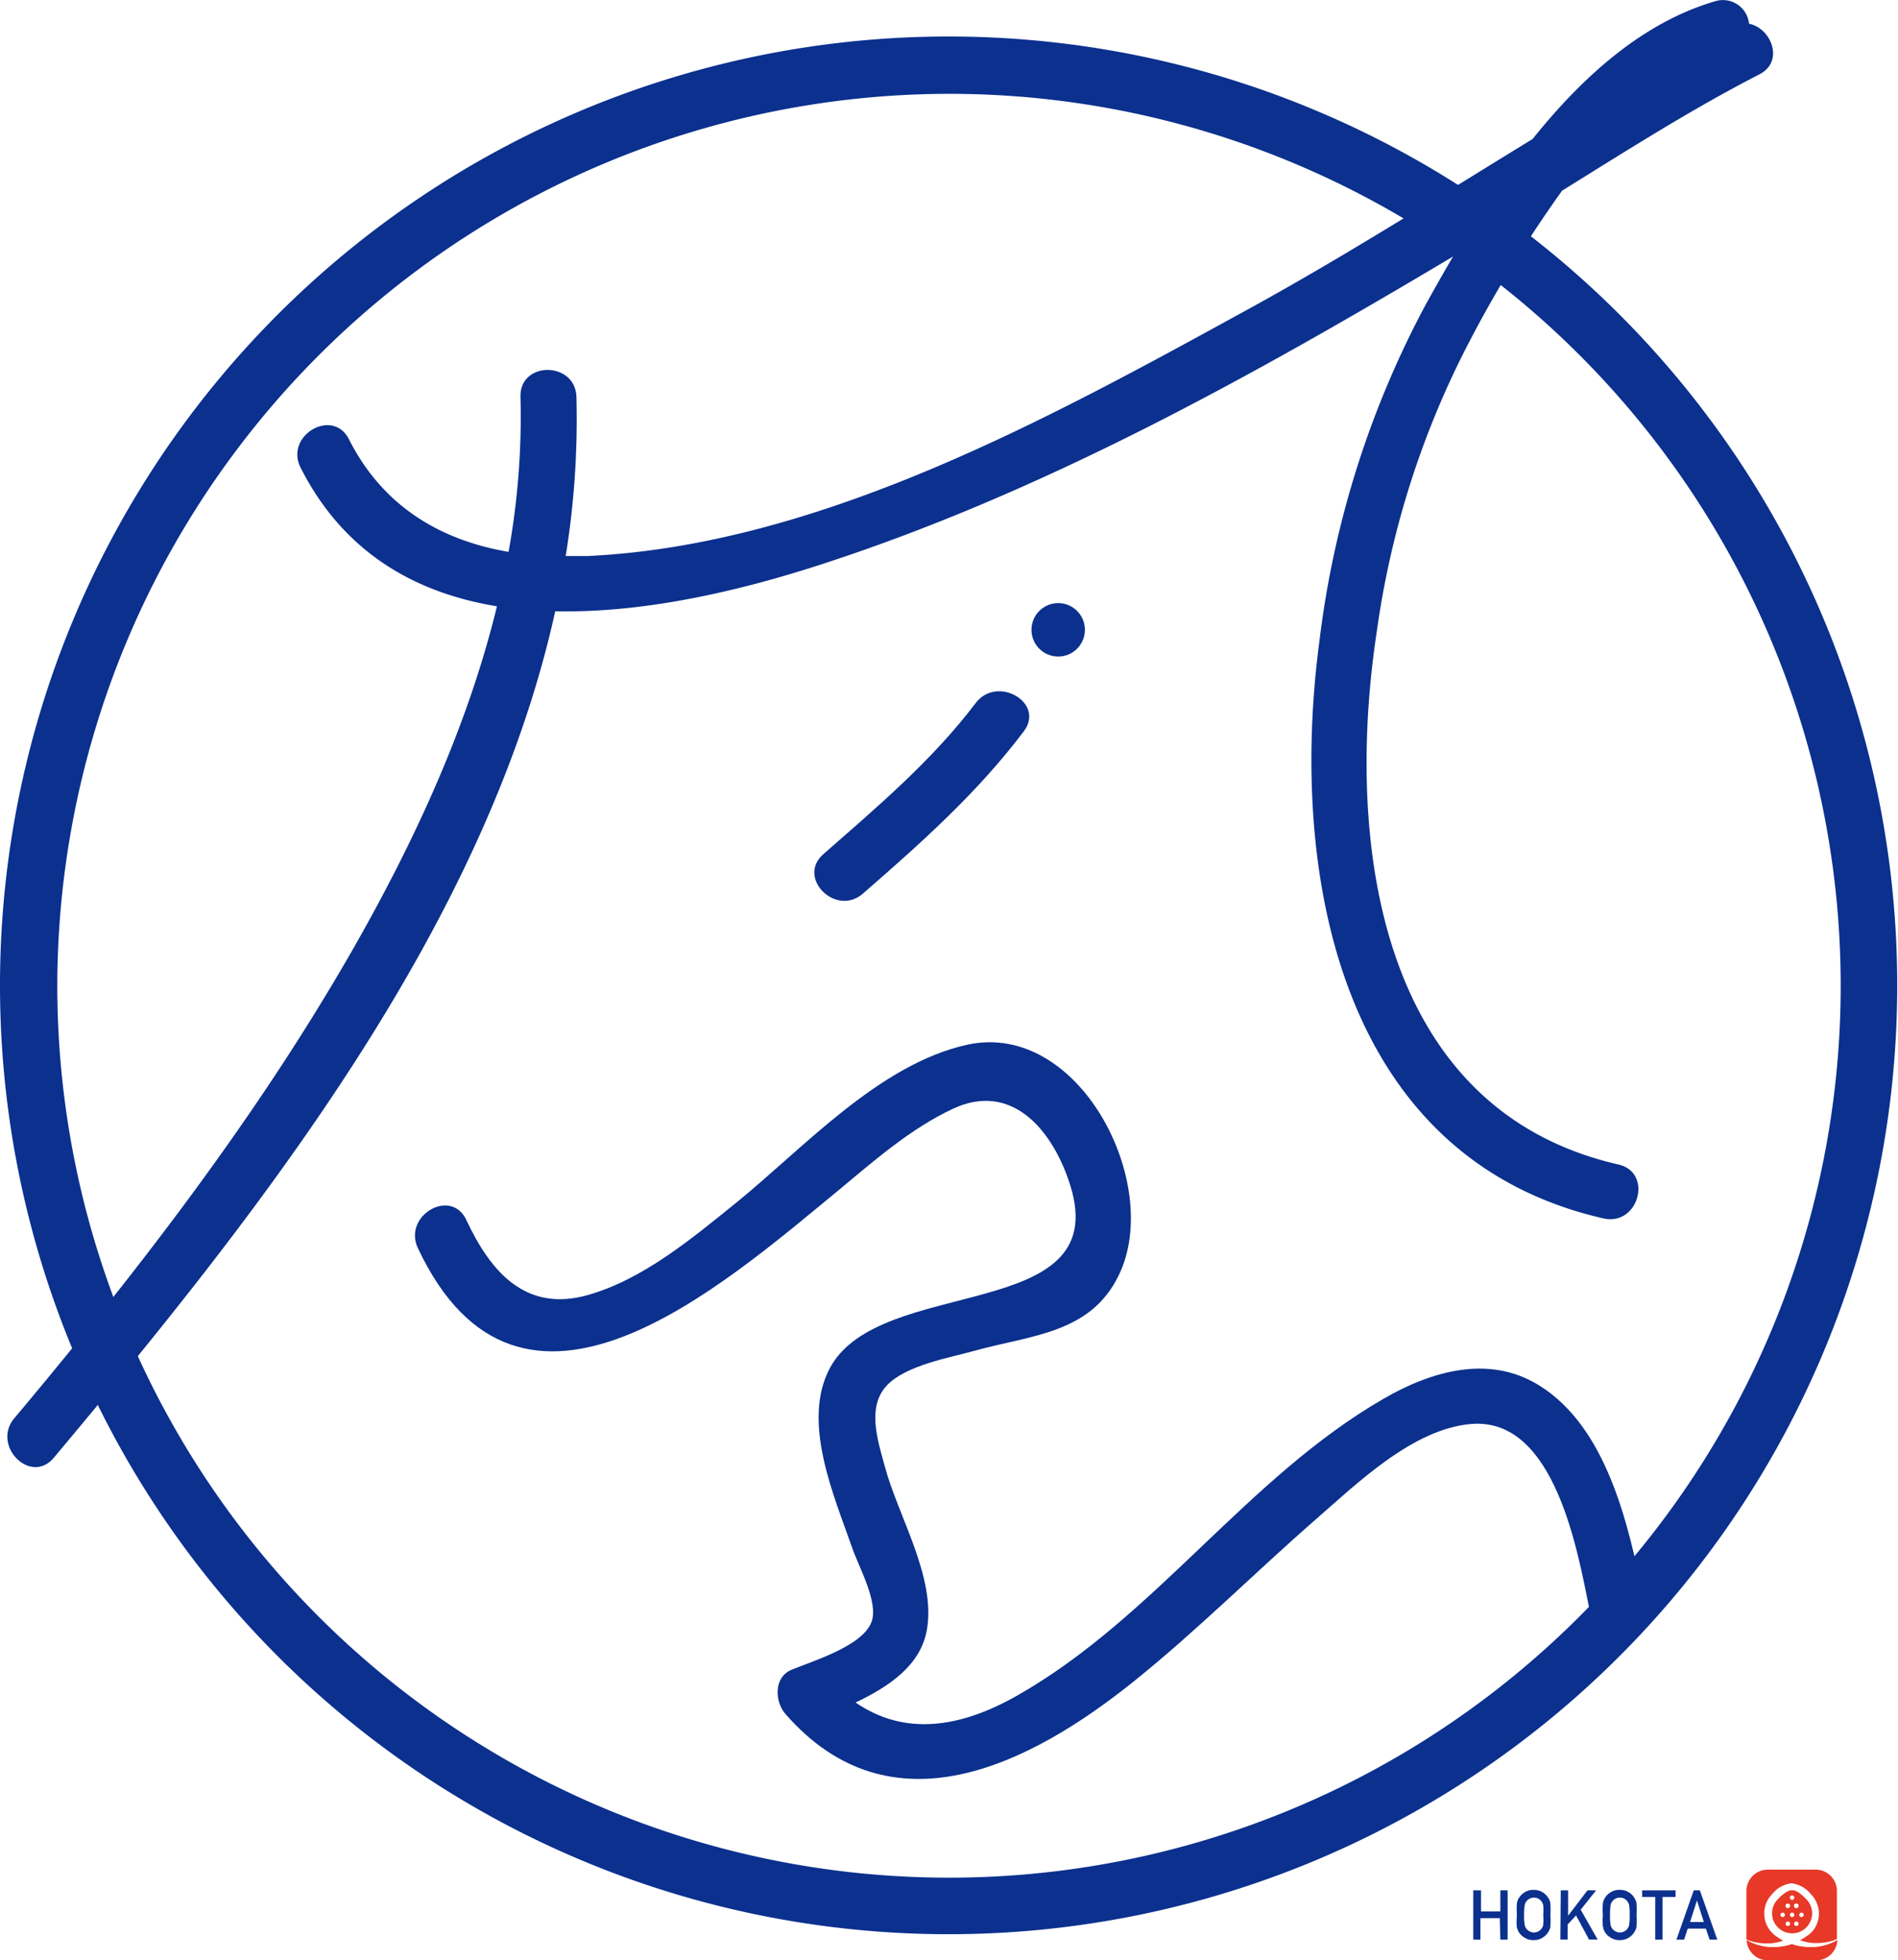
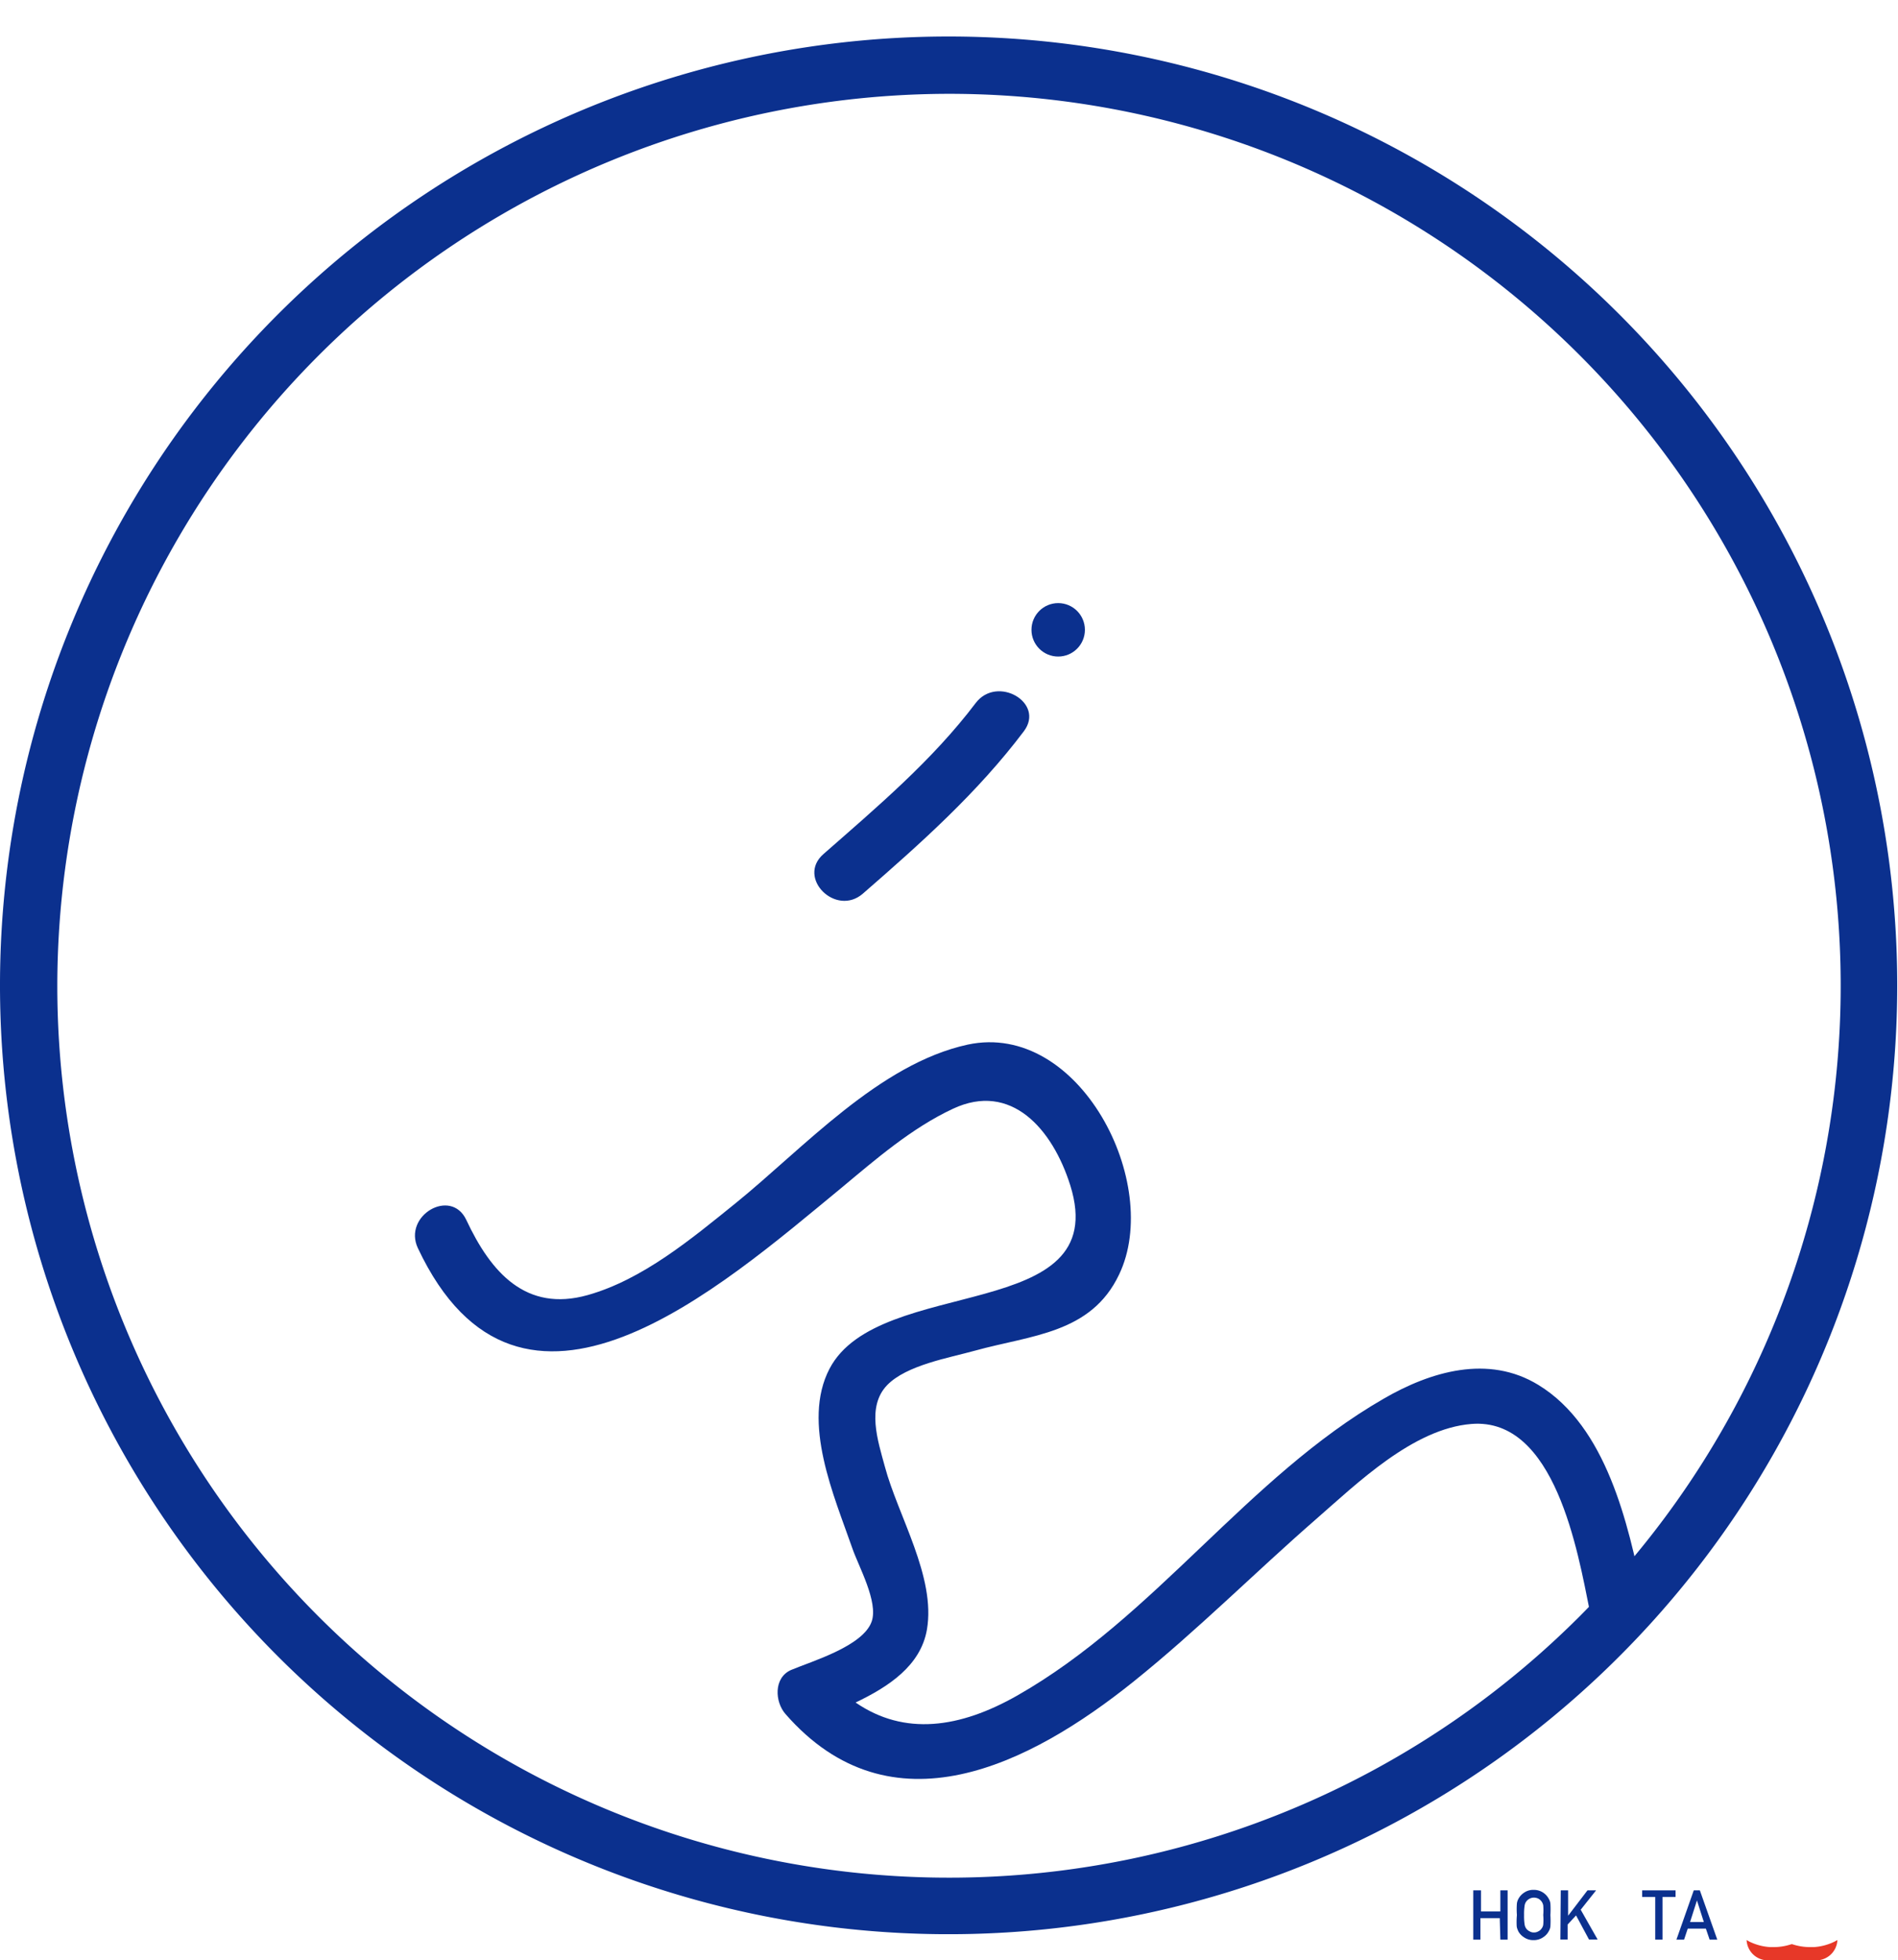
<svg xmlns="http://www.w3.org/2000/svg" width="196.08" height="202.47" viewBox="0 0 196.08 202.47">
  <defs>
    <style>.cls-1{fill:#e73828;}.cls-2{fill:#0b308e;}</style>
  </defs>
  <title>アセット 5</title>
  <g id="レイヤー_2" data-name="レイヤー 2">
    <g id="レイヤー_1-2" data-name="レイヤー 1">
-       <path class="cls-1" d="M187.62,193.1h-5a2.21,2.21,0,0,0-2.2,2.21v4.95a.09.09,0,0,0,0,.05l.32.13a5.64,5.64,0,0,0,1.73.28h.38a5.4,5.4,0,0,0,1.11-.2l.27-.08-.25-.14c-.13-.08-.26-.16-.38-.25h0a2.66,2.66,0,0,1-.52-.42,2.85,2.85,0,0,1,0-4,3,3,0,0,1,2-1.12,3.06,3.06,0,0,1,2,1.12,2.88,2.88,0,0,1,.83,2,2.82,2.82,0,0,1-.82,2l0,0h0l-.08.06h0a2,2,0,0,1-.34.26h0c-.15.11-.31.21-.47.31l-.24.14.27.08a5.17,5.17,0,0,0,1.11.2h.37a5.71,5.71,0,0,0,1.74-.28l.32-.13v-5A2.2,2.2,0,0,0,187.62,193.1Z" />
      <path class="cls-1" d="M189.53,200.53a5.67,5.67,0,0,1-2.14.57H187a5.83,5.83,0,0,1-1.85-.3h-.08a5.78,5.78,0,0,1-1.85.3h-.35a5.67,5.67,0,0,1-2.15-.57l-.28-.16a2.2,2.2,0,0,0,2.19,2.1h5a2.2,2.2,0,0,0,2.19-2.1Z" />
-       <path class="cls-1" d="M187.21,197.62a2.06,2.06,0,0,0-.61-1.47c-.57-.57-1-.92-1.46-.92s-.9.35-1.47.92a2.07,2.07,0,1,0,3.54,1.47Zm-3.05.38a.23.23,0,1,1,.24-.23A.23.23,0,0,1,184.16,198Zm.53.92a.23.23,0,1,1,.24-.23A.23.23,0,0,1,184.69,198.92Zm0-1.84a.24.24,0,1,1,.24-.24A.24.24,0,0,1,184.69,197.08Zm.45.92a.23.23,0,1,1,.23-.23A.23.23,0,0,1,185.14,198Zm0-1.78a.23.23,0,1,1,.23-.23A.23.23,0,0,1,185.14,196.22Zm.44,2.7a.23.23,0,1,1,.23-.23A.23.23,0,0,1,185.58,198.92Zm0-1.84a.24.24,0,1,1,.23-.24A.23.23,0,0,1,185.58,197.08Zm.53.92a.23.23,0,1,1,.23-.23A.23.23,0,0,1,186.11,198Z" />
      <path class="cls-2" d="M98,9.69A92.12,92.12,0,1,1,5.92,101.81,92.22,92.22,0,0,1,98,9.69m0-5.92a98,98,0,1,0,98,98,98,98,0,0,0-98-98Z" />
-       <path class="cls-2" d="M180.69,2.45a2.71,2.71,0,0,0-3.5-2.32c-7.41,2.16-13.65,7.72-18.85,14.22-9.8,6-19.48,12.16-29.51,17.65C108.3,43.26,84.58,56.33,60.64,57.43c-.74,0-1.47,0-2.2,0A88.14,88.14,0,0,0,59.55,41c-.11-3.71-5.89-3.73-5.78,0A78.49,78.49,0,0,1,52.54,57c-6.95-1.19-12.95-4.63-16.49-11.63-1.68-3.31-6.66-.39-5,2.92,4.46,8.82,11.88,12.95,20.29,14.33C48.33,75,42.82,86.89,36.48,98c-9.92,17.34-22.18,33.2-35,48.48-2.38,2.83,1.69,6.93,4.08,4.08C26.33,125.76,50.12,96,57.36,63.13c9.24.21,19.07-2.12,27.21-4.75,23.12-7.46,44.7-19.47,65.55-31.89-1,1.68-1.92,3.33-2.8,4.91a98.52,98.52,0,0,0-11,34.72c-3.21,24,2,53.47,29.33,59.72,3.62.83,5.17-4.74,1.54-5.57-25-5.72-28.23-33.66-24.94-55.15a92,92,0,0,1,9.43-29.61,129.16,129.16,0,0,1,9.7-15.82c6.69-4.15,13.37-8.41,20.36-12C184.37,6.37,183,2.91,180.69,2.45Z" />
      <path class="cls-2" d="M100.79,72.62c-4.47,5.91-10.18,10.73-15.72,15.59-2.81,2.45,1.29,6.52,4.08,4.08,6-5.22,11.83-10.41,16.62-16.76C108,72.57,103,69.69,100.79,72.62Z" />
      <path class="cls-2" d="M169.74,164.81c-1.53-7.43-3.77-17.47-10.81-21.77-5.18-3.17-11.14-1.39-16,1.43-14.13,8.15-23.62,22.57-37.84,30.65-5.93,3.37-11.65,4.19-16.7.72,3.39-1.62,6.72-3.79,7.37-7.53.94-5.44-3-11.77-4.35-16.85-.72-2.65-1.9-6.16.23-8.39,2-2.08,6.42-2.83,9.08-3.57,5.8-1.61,12-1.76,14.89-7.86,4.51-9.39-4.1-26.22-15.64-23.75-9.17,2-17,10.74-24,16.4-4.51,3.64-9.57,7.87-15.26,9.47-6.38,1.79-10-2.34-12.54-7.77-1.59-3.36-6.57-.43-5,2.92,10.59,22.47,31.32,4,43.69-6.17,3.6-3,7.32-6.23,11.58-8.22,6-2.82,10.29,2.06,12.13,7.91,4.49,14.36-19.76,9.17-24.87,18.93-2.91,5.57.5,13.21,2.35,18.54.64,1.87,2.71,5.54,2,7.58-.9,2.55-6.19,4.1-8.33,5-1.82.81-1.67,3.29-.58,4.54,10.92,12.51,25.24,5.27,36-3.37,6.55-5.26,12.48-11.22,18.8-16.73,4.28-3.73,10.06-9.37,16.07-9.85,8.65-.7,11,13.28,12.21,19.23C164.92,170,170.49,168.44,169.74,164.81Z" />
      <circle class="cls-2" cx="109.32" cy="65.05" r="2.76" />
      <path class="cls-2" d="M154.94,198.11h-2v2.22h-.74v-5.09H153v2.18h2v-2.18h.75v5.09h-.75Z" />
      <path class="cls-2" d="M156.71,197.79a8,8,0,0,1,0-1.2,1.35,1.35,0,0,1,.16-.48,1.73,1.73,0,0,1,.58-.63,1.66,1.66,0,0,1,1-.29,1.73,1.73,0,0,1,1.55.92,1.23,1.23,0,0,1,.17.49,10.21,10.21,0,0,1,0,1.19,10.34,10.34,0,0,1,0,1.18,1.23,1.23,0,0,1-.17.49,1.67,1.67,0,0,1-.57.62,1.7,1.7,0,0,1-1,.3,1.67,1.67,0,0,1-1-.3,1.7,1.7,0,0,1-.58-.62l-.09-.22a1.31,1.31,0,0,1-.07-.27A7.91,7.91,0,0,1,156.71,197.79Zm.74,0a5.62,5.62,0,0,0,.06,1,.94.94,0,0,0,.19.43.89.89,0,0,0,.32.25.79.79,0,0,0,.45.12.85.85,0,0,0,.46-.12.75.75,0,0,0,.3-.25.86.86,0,0,0,.2-.43,5.92,5.92,0,0,0,0-1,6,6,0,0,0,0-1,1,1,0,0,0-.5-.69,1.08,1.08,0,0,0-.46-.11,1,1,0,0,0-.45.11,1,1,0,0,0-.32.26.94.94,0,0,0-.19.43A5.67,5.67,0,0,0,157.45,197.79Z" />
      <path class="cls-2" d="M161.24,195.24H162v2.62h0l2-2.62h.89l-1.59,2,1.75,3.08h-.89l-1.34-2.49-.87.94v1.55h-.75Z" />
-       <path class="cls-2" d="M165.59,197.79a8,8,0,0,1,0-1.2,1.35,1.35,0,0,1,.16-.48,1.64,1.64,0,0,1,.58-.63,1.66,1.66,0,0,1,1-.29,1.7,1.7,0,0,1,1,.29,1.58,1.58,0,0,1,.56.63,1.09,1.09,0,0,1,.18.49,10.21,10.21,0,0,1,0,1.19,10.34,10.34,0,0,1,0,1.18,1.09,1.09,0,0,1-.18.49,1.56,1.56,0,0,1-.56.62,1.7,1.7,0,0,1-1,.3,1.67,1.67,0,0,1-1-.3,1.62,1.62,0,0,1-.58-.62c0-.08-.07-.15-.1-.22s0-.16-.06-.27A7.91,7.91,0,0,1,165.59,197.79Zm.74,0a5.62,5.62,0,0,0,.06,1,.85.85,0,0,0,.19.43,1,1,0,0,0,.31.25.94.94,0,0,0,.92,0,.75.75,0,0,0,.3-.25.86.86,0,0,0,.2-.43,5.92,5.92,0,0,0,.05-1,6,6,0,0,0-.05-1,1,1,0,0,0-.5-.69,1,1,0,0,0-.92,0,1.13,1.13,0,0,0-.31.26.85.85,0,0,0-.19.43A5.67,5.67,0,0,0,166.33,197.79Z" />
      <path class="cls-2" d="M171,195.92h-1.35v-.68h3.45v.68h-1.35v4.41H171Z" />
      <path class="cls-2" d="M176.23,199.19h-1.87l-.38,1.14h-.79l1.79-5.09h.63l1.8,5.09h-.79Zm-.21-.68-.71-2.23h0l-.71,2.23Z" />
    </g>
  </g>
</svg>